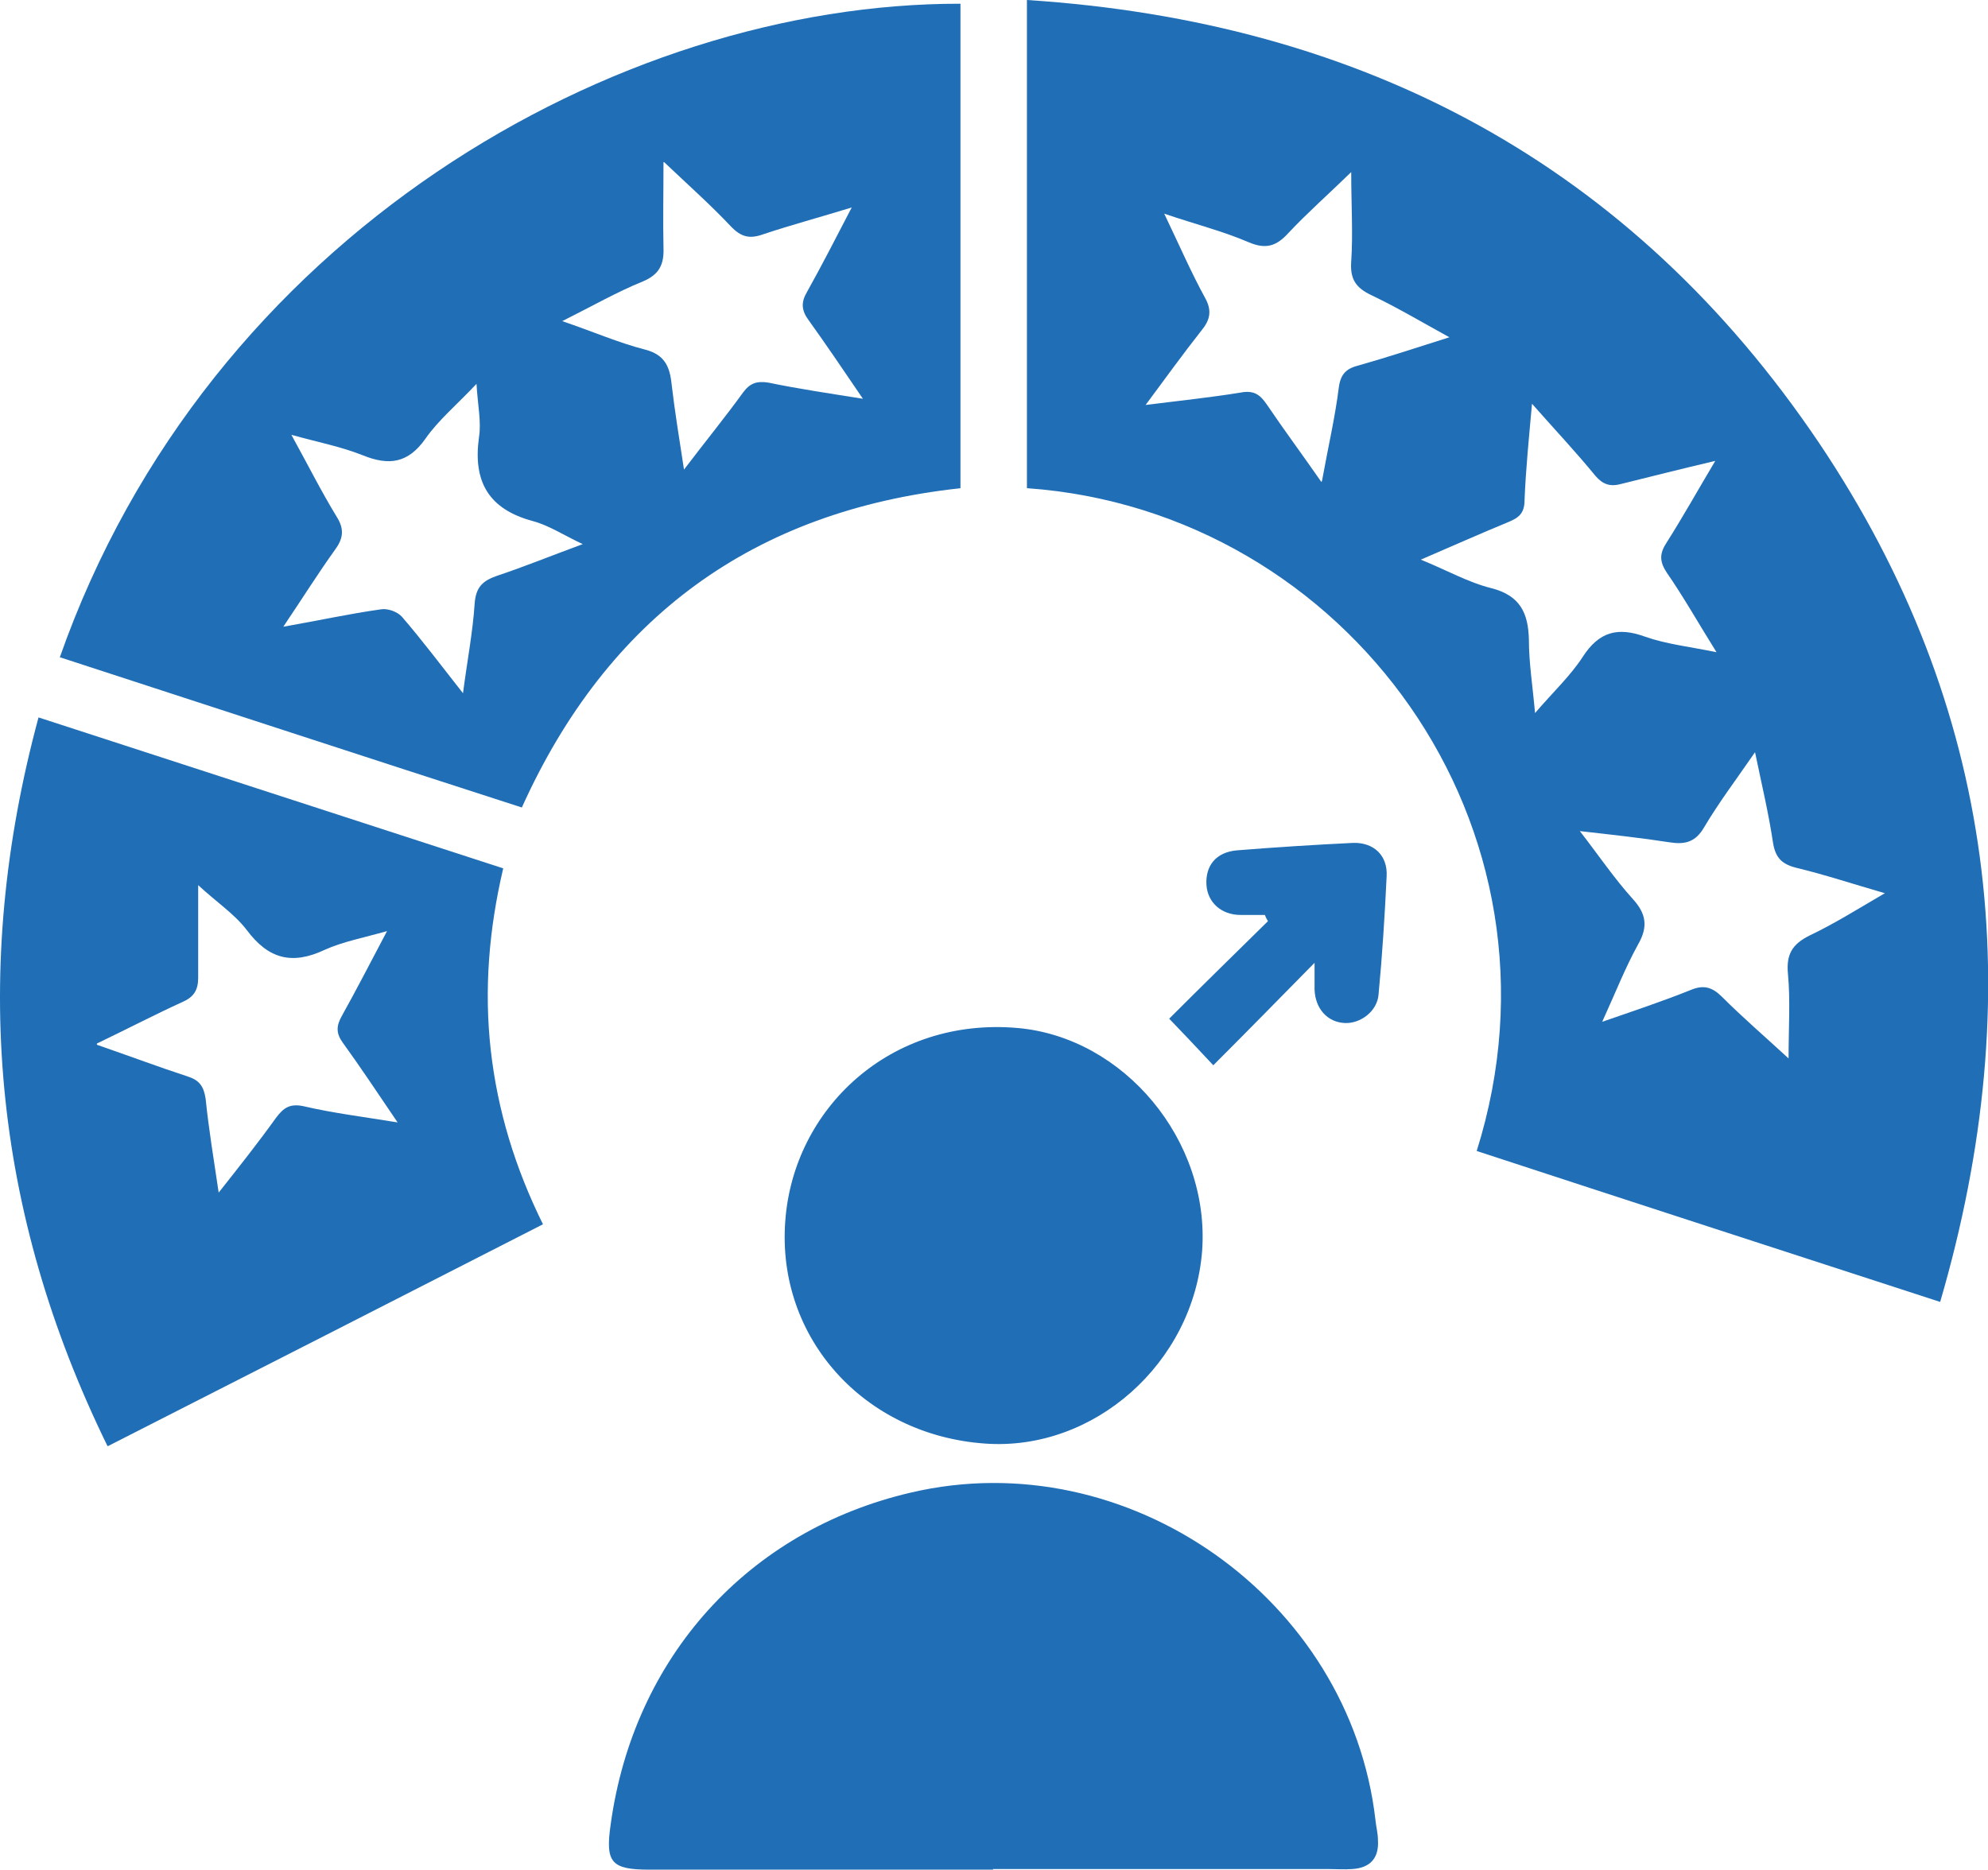
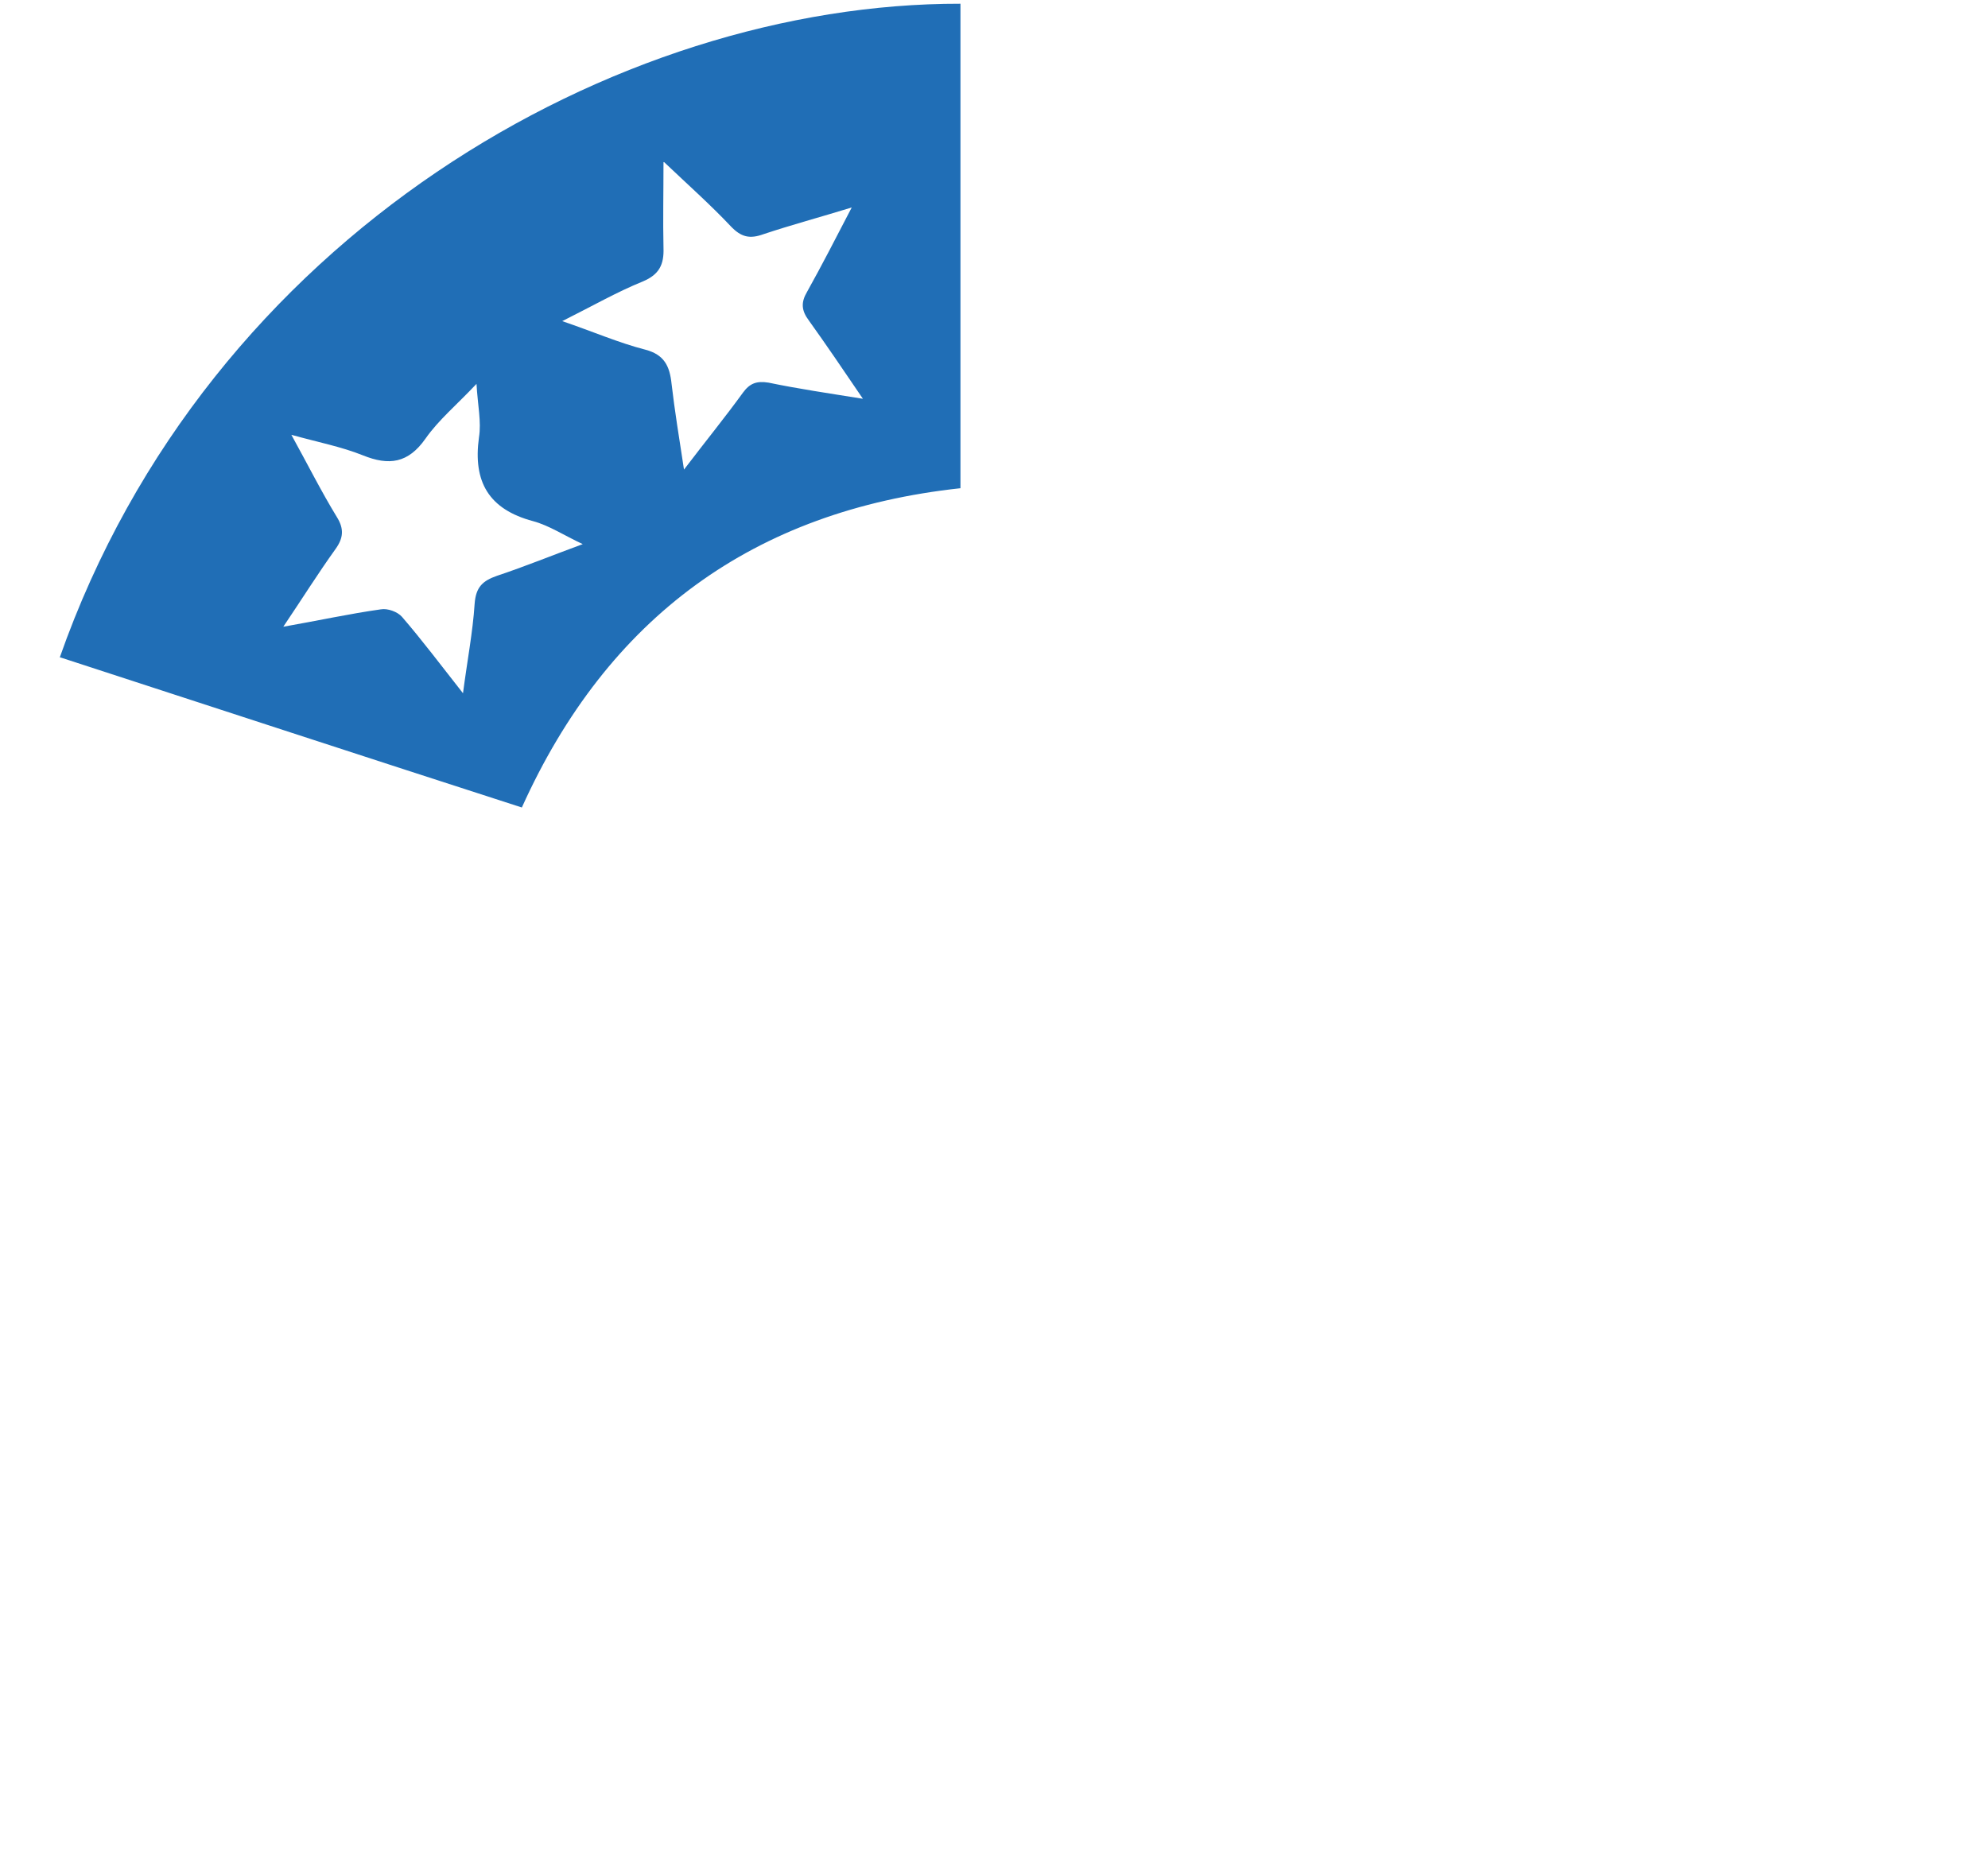
<svg xmlns="http://www.w3.org/2000/svg" id="Layer_1" data-name="Layer 1" viewBox="0 0 32 30.1">
  <defs>
    <style>
      .cls-1 {
        fill: #206eb6;
      }
    </style>
  </defs>
-   <path class="cls-1" d="M16.53,7.86V0c5.41,.35,9.73,2.65,12.75,7.13,2.86,4.26,3.39,8.9,1.95,13.83-2.52-.82-4.99-1.62-7.46-2.43,1.64-5.22-2.09-10.3-7.23-10.67Zm4.75-.12c.1-.55,.21-1.02,.27-1.5,.03-.23,.13-.31,.33-.36,.46-.13,.91-.28,1.45-.45-.47-.26-.86-.49-1.26-.68-.25-.12-.34-.26-.32-.54,.03-.45,0-.91,0-1.44-.38,.37-.71,.66-1.01,.98-.19,.21-.36,.27-.64,.15-.42-.18-.86-.29-1.36-.46,.24,.5,.43,.94,.66,1.36,.11,.2,.08,.35-.06,.52-.3,.38-.58,.77-.9,1.2,.55-.07,1.04-.12,1.53-.2,.21-.04,.31,.03,.42,.19,.27,.4,.56,.79,.88,1.25Zm7.51,9.3c0-.5,.03-.93-.01-1.36-.03-.32,.07-.48,.35-.62,.4-.19,.78-.43,1.21-.68-.52-.15-.97-.3-1.43-.41-.23-.06-.33-.16-.37-.4-.07-.47-.18-.93-.29-1.46-.31,.45-.59,.82-.82,1.21-.14,.24-.31,.28-.56,.24-.45-.07-.91-.12-1.44-.18,.31,.4,.56,.77,.85,1.09,.22,.24,.25,.45,.09,.73-.21,.38-.37,.79-.58,1.25,.52-.18,.97-.33,1.42-.51,.21-.09,.35-.05,.51,.11,.33,.33,.69,.64,1.07,.99Zm-4.09-5.55c.3-.35,.58-.61,.78-.92,.26-.4,.56-.48,1-.32,.34,.12,.71,.16,1.15,.25-.3-.48-.53-.89-.8-1.28-.12-.18-.12-.31,0-.49,.26-.41,.5-.84,.78-1.31-.55,.13-1.03,.25-1.51,.37-.18,.05-.3,.01-.42-.13-.31-.38-.65-.74-1.02-1.16-.05,.56-.1,1.05-.12,1.55,0,.2-.08,.28-.25,.35-.46,.19-.91,.39-1.42,.61,.42,.17,.77,.37,1.14,.46,.46,.12,.59,.4,.6,.83,0,.37,.06,.74,.1,1.19Z" />
  <path class="cls-1" d="M.96,10.59C3.35,3.78,9.93,.05,15.46,.06V7.86c-3.33,.36-5.68,2.08-7.06,5.14-2.48-.8-4.95-1.61-7.44-2.42ZM10.68,2.61c0,.49-.01,.94,0,1.38,.01,.27-.07,.43-.33,.54-.42,.17-.82,.4-1.3,.64,.5,.17,.91,.35,1.34,.46,.3,.08,.39,.26,.42,.55,.05,.43,.12,.86,.2,1.38,.35-.46,.66-.84,.95-1.24,.11-.15,.22-.19,.41-.16,.48,.1,.96,.17,1.52,.26-.32-.47-.59-.87-.87-1.26-.12-.16-.13-.29-.03-.46,.24-.43,.46-.86,.72-1.36-.52,.16-.97,.28-1.42,.43-.22,.08-.36,.05-.53-.13-.32-.34-.68-.66-1.07-1.03Zm-3.23,8.57c.07-.54,.16-1,.19-1.46,.02-.27,.13-.37,.36-.45,.45-.15,.89-.33,1.38-.51-.3-.14-.54-.3-.8-.37-.71-.19-.97-.63-.87-1.35,.04-.25-.02-.51-.04-.86-.32,.34-.61,.58-.82,.88-.28,.4-.59,.44-1.01,.27-.35-.14-.72-.21-1.15-.33,.27,.49,.48,.91,.73,1.32,.12,.19,.11,.34-.02,.52-.28,.39-.53,.79-.84,1.25,.57-.1,1.07-.21,1.57-.28,.11-.02,.27,.04,.34,.12,.32,.37,.62,.77,.99,1.24Z" />
-   <path class="cls-1" d="M1.73,23.28C-.12,19.5-.48,15.62,.62,11.55c2.5,.81,4.98,1.62,7.48,2.43-.23,.98-.31,1.95-.2,2.93,.11,.97,.39,1.89,.84,2.8-2.33,1.19-4.64,2.37-7,3.57Zm-.17-6.46c.55,.19,1,.36,1.46,.51,.19,.06,.26,.16,.29,.36,.05,.49,.13,.97,.21,1.51,.34-.43,.64-.81,.92-1.2,.12-.16,.22-.24,.45-.19,.47,.11,.96,.17,1.51,.26-.32-.47-.59-.88-.88-1.28-.11-.15-.11-.27-.02-.43,.24-.43,.46-.86,.73-1.37-.39,.11-.71,.17-1,.3-.53,.25-.91,.15-1.26-.32-.2-.26-.49-.45-.78-.72,0,.52,0,1.01,0,1.49,0,.2-.07,.31-.25,.39-.44,.2-.86,.42-1.38,.67Z" />
-   <path class="cls-1" d="M15.99,30.1c-1.84,0-3.69,0-5.53,0-.62,0-.72-.11-.63-.73,.37-2.69,2.21-4.73,4.83-5.34,3.49-.82,7.07,1.71,7.48,5.27,.01,.11,.04,.21,.04,.32,.02,.29-.12,.45-.41,.47-.13,.01-.26,0-.39,0-1.8,0-3.6,0-5.4,0Z" />
-   <path class="cls-1" d="M15.85,23.24c-1.94-.14-3.35-1.7-3.21-3.58,.13-1.81,1.69-3.29,3.74-3.11,1.71,.15,3.1,1.81,2.97,3.59-.14,1.8-1.74,3.23-3.5,3.1Z" />
-   <path class="cls-1" d="M21.17,15.49c-.58,.59-1.12,1.14-1.64,1.66-.26-.28-.49-.52-.71-.75,.48-.48,1.04-1.03,1.59-1.57-.02-.03-.04-.07-.05-.1-.13,0-.26,0-.39,0-.31,0-.53-.2-.55-.48-.02-.31,.15-.53,.49-.56,.62-.05,1.25-.09,1.87-.12,.33-.01,.56,.2,.54,.54-.03,.63-.07,1.27-.13,1.9-.02,.27-.29,.47-.54,.46-.28-.01-.48-.23-.49-.54,0-.13,0-.26,0-.45Z" />
</svg>